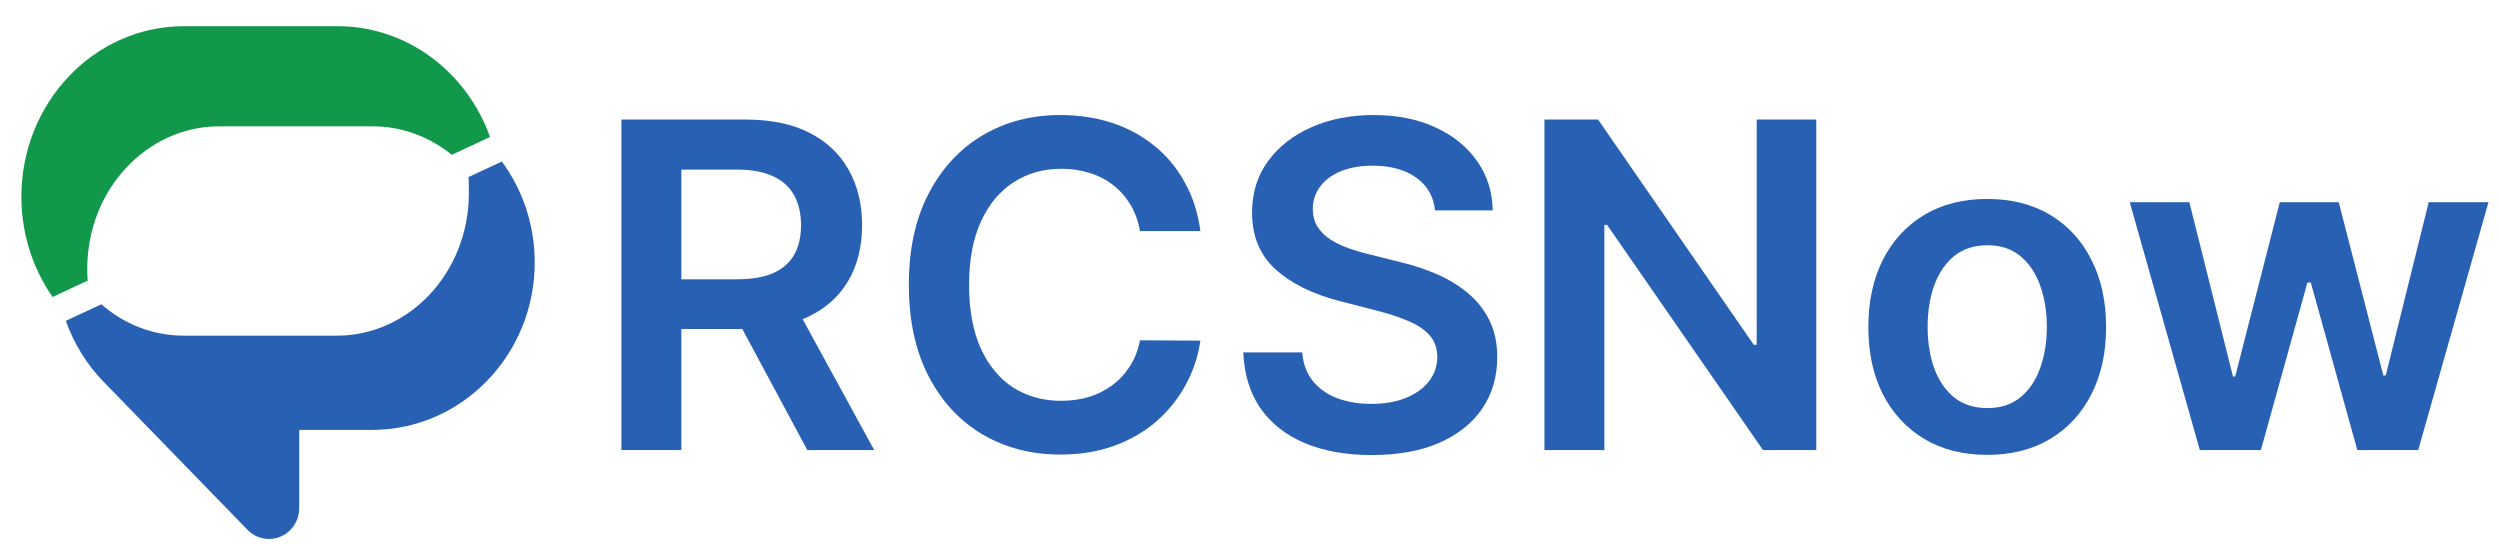
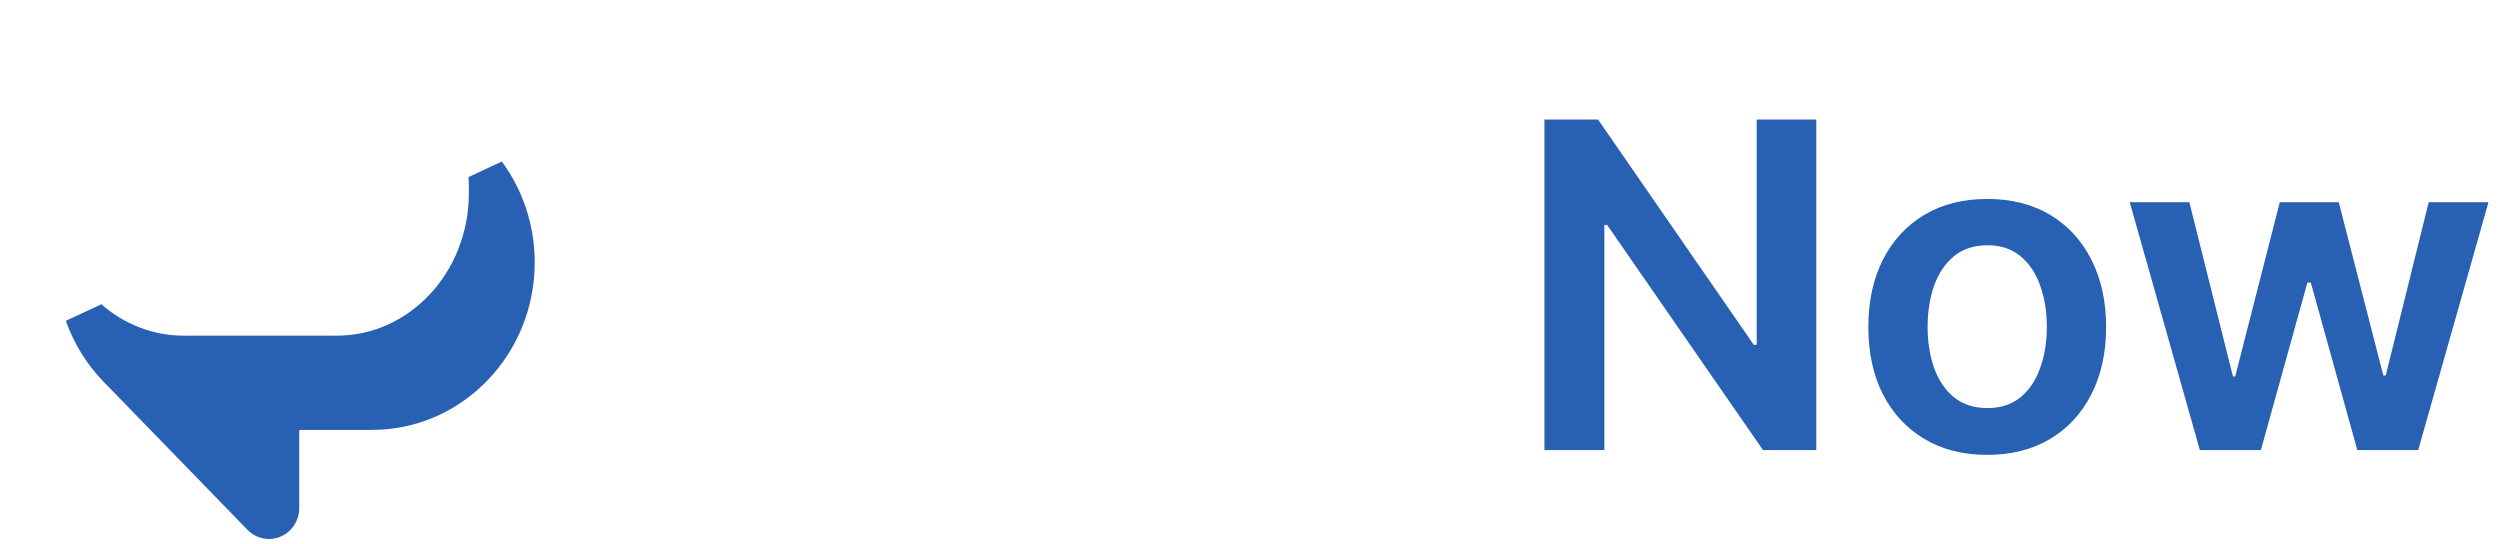
<svg xmlns="http://www.w3.org/2000/svg" width="147" height="32" viewBox="0 0 147 32" fill="none">
  <path d="M27.55 10.41C27.566 10.704 27.569 11.013 27.569 11.349C27.569 16.041 24.042 19.736 19.819 19.736H10.794C8.973 19.736 7.287 19.049 5.958 17.891L3.871 18.864C4.347 20.204 5.103 21.439 6.11 22.468L6.112 22.469L14.547 31.148C14.876 31.492 15.332 31.689 15.809 31.692H15.816C16.822 31.692 17.595 30.848 17.595 29.885V25.279H21.863C27.186 25.279 31.442 20.837 31.442 15.431C31.442 13.207 30.723 11.149 29.508 9.497L27.55 10.41Z" fill="#2861B4" />
-   <path d="M3.093 17.462L5.156 16.5C5.139 16.274 5.13 16.046 5.13 15.816C5.13 11.124 8.657 7.429 12.88 7.429H21.905C23.648 7.429 25.265 8.046 26.563 9.105L28.815 8.055C27.464 4.273 23.98 1.539 19.839 1.539H10.835C5.496 1.539 1.257 6.076 1.257 11.561C1.257 13.76 1.936 15.802 3.093 17.462Z" fill="#11984A" />
-   <path d="M36.538 26.462V7.03H43.833C45.327 7.03 46.581 7.289 47.594 7.808C48.613 8.326 49.383 9.054 49.902 9.99C50.427 10.92 50.69 12.005 50.69 13.244C50.69 14.491 50.424 15.572 49.892 16.489C49.367 17.4 48.591 18.106 47.565 18.605C46.539 19.099 45.279 19.345 43.785 19.345H38.59V16.423H43.31C44.184 16.423 44.9 16.303 45.457 16.062C46.014 15.816 46.425 15.458 46.691 14.99C46.964 14.516 47.1 13.934 47.1 13.244C47.1 12.555 46.964 11.967 46.691 11.48C46.419 10.986 46.004 10.613 45.447 10.36C44.89 10.101 44.171 9.971 43.291 9.971H40.062V26.462H36.538ZM46.587 17.656L51.402 26.462H47.47L42.74 17.656H46.587Z" fill="#2861B4" />
-   <path d="M70.583 13.586H67.031C66.93 13.004 66.743 12.489 66.471 12.039C66.198 11.584 65.859 11.198 65.454 10.882C65.049 10.566 64.587 10.328 64.068 10.17C63.555 10.006 63.001 9.924 62.405 9.924C61.348 9.924 60.411 10.189 59.594 10.72C58.777 11.245 58.138 12.017 57.676 13.036C57.213 14.048 56.982 15.284 56.982 16.746C56.982 18.232 57.213 19.485 57.676 20.503C58.144 21.515 58.784 22.28 59.594 22.799C60.411 23.311 61.345 23.568 62.396 23.568C62.978 23.568 63.523 23.492 64.03 23.34C64.542 23.182 65.001 22.951 65.407 22.647C65.818 22.344 66.163 21.97 66.442 21.528C66.727 21.085 66.923 20.579 67.031 20.009L70.583 20.029C70.45 20.952 70.162 21.819 69.719 22.628C69.282 23.438 68.709 24.153 68 24.773C67.29 25.386 66.461 25.867 65.511 26.215C64.561 26.556 63.507 26.727 62.349 26.727C60.639 26.727 59.113 26.332 57.77 25.541C56.428 24.75 55.371 23.609 54.598 22.116C53.826 20.623 53.44 18.833 53.44 16.746C53.44 14.652 53.829 12.862 54.608 11.375C55.387 9.882 56.447 8.741 57.789 7.95C59.132 7.159 60.651 6.764 62.349 6.764C63.431 6.764 64.438 6.916 65.369 7.219C66.299 7.523 67.129 7.969 67.857 8.557C68.585 9.139 69.184 9.854 69.652 10.701C70.127 11.543 70.437 12.504 70.583 13.586Z" fill="#2861B4" />
-   <path d="M84.381 12.371C84.292 11.543 83.919 10.898 83.26 10.436C82.608 9.974 81.76 9.743 80.715 9.743C79.98 9.743 79.35 9.854 78.825 10.075C78.299 10.297 77.897 10.597 77.618 10.977C77.34 11.356 77.197 11.79 77.191 12.277C77.191 12.681 77.283 13.033 77.466 13.33C77.656 13.627 77.913 13.88 78.236 14.089C78.559 14.291 78.916 14.462 79.309 14.601C79.702 14.74 80.097 14.857 80.496 14.952L82.32 15.408C83.054 15.579 83.76 15.809 84.438 16.1C85.122 16.391 85.733 16.758 86.271 17.201C86.816 17.644 87.246 18.178 87.563 18.805C87.879 19.431 88.037 20.165 88.037 21.006C88.037 22.144 87.746 23.147 87.164 24.014C86.581 24.874 85.739 25.547 84.637 26.035C83.542 26.515 82.215 26.756 80.658 26.756C79.144 26.756 77.831 26.522 76.716 26.053C75.608 25.585 74.741 24.902 74.114 24.004C73.493 23.106 73.158 22.012 73.107 20.721H76.574C76.624 21.398 76.833 21.961 77.201 22.41C77.568 22.859 78.046 23.194 78.635 23.416C79.23 23.637 79.895 23.748 80.629 23.748C81.395 23.748 82.067 23.634 82.643 23.406C83.225 23.172 83.681 22.85 84.01 22.439C84.34 22.021 84.507 21.534 84.514 20.977C84.507 20.471 84.359 20.054 84.067 19.725C83.776 19.39 83.368 19.111 82.842 18.89C82.323 18.662 81.715 18.46 81.019 18.283L78.806 17.713C77.204 17.302 75.937 16.679 75.007 15.844C74.082 15.003 73.62 13.886 73.62 12.495C73.62 11.35 73.93 10.347 74.551 9.487C75.177 8.627 76.029 7.959 77.106 7.485C78.182 7.004 79.401 6.764 80.762 6.764C82.143 6.764 83.352 7.004 84.39 7.485C85.435 7.959 86.255 8.62 86.85 9.468C87.445 10.309 87.753 11.277 87.772 12.371H84.381Z" fill="#2861B4" />
  <path d="M106.798 7.03V26.462H103.664L94.498 13.225H94.337V26.462H90.813V7.03H93.966L103.122 20.275H103.293V7.03H106.798Z" fill="#2861B4" />
  <path d="M116.849 26.746C115.424 26.746 114.189 26.433 113.145 25.807C112.1 25.181 111.289 24.305 110.713 23.179C110.143 22.053 109.858 20.737 109.858 19.232C109.858 17.726 110.143 16.407 110.713 15.275C111.289 14.143 112.1 13.263 113.145 12.637C114.189 12.011 115.424 11.698 116.849 11.698C118.273 11.698 119.508 12.011 120.553 12.637C121.598 13.263 122.405 14.143 122.975 15.275C123.551 16.407 123.839 17.726 123.839 19.232C123.839 20.737 123.551 22.053 122.975 23.179C122.405 24.305 121.598 25.181 120.553 25.807C119.508 26.433 118.273 26.746 116.849 26.746ZM116.868 23.995C117.64 23.995 118.286 23.783 118.805 23.359C119.325 22.929 119.711 22.353 119.964 21.632C120.224 20.911 120.353 20.108 120.353 19.222C120.353 18.33 120.224 17.524 119.964 16.802C119.711 16.075 119.325 15.496 118.805 15.066C118.286 14.636 117.64 14.421 116.868 14.421C116.076 14.421 115.418 14.636 114.892 15.066C114.373 15.496 113.984 16.075 113.724 16.802C113.471 17.524 113.344 18.33 113.344 19.222C113.344 20.108 113.471 20.911 113.724 21.632C113.984 22.353 114.373 22.929 114.892 23.359C115.418 23.783 116.076 23.995 116.868 23.995Z" fill="#2861B4" />
  <path d="M129.35 26.462L125.228 11.888H128.733L131.297 22.135H131.43L134.052 11.888H137.518L140.14 22.078H140.282L142.808 11.888H146.323L142.191 26.462H138.61L135.875 16.613H135.676L132.94 26.462H129.35Z" fill="#2861B4" />
</svg>